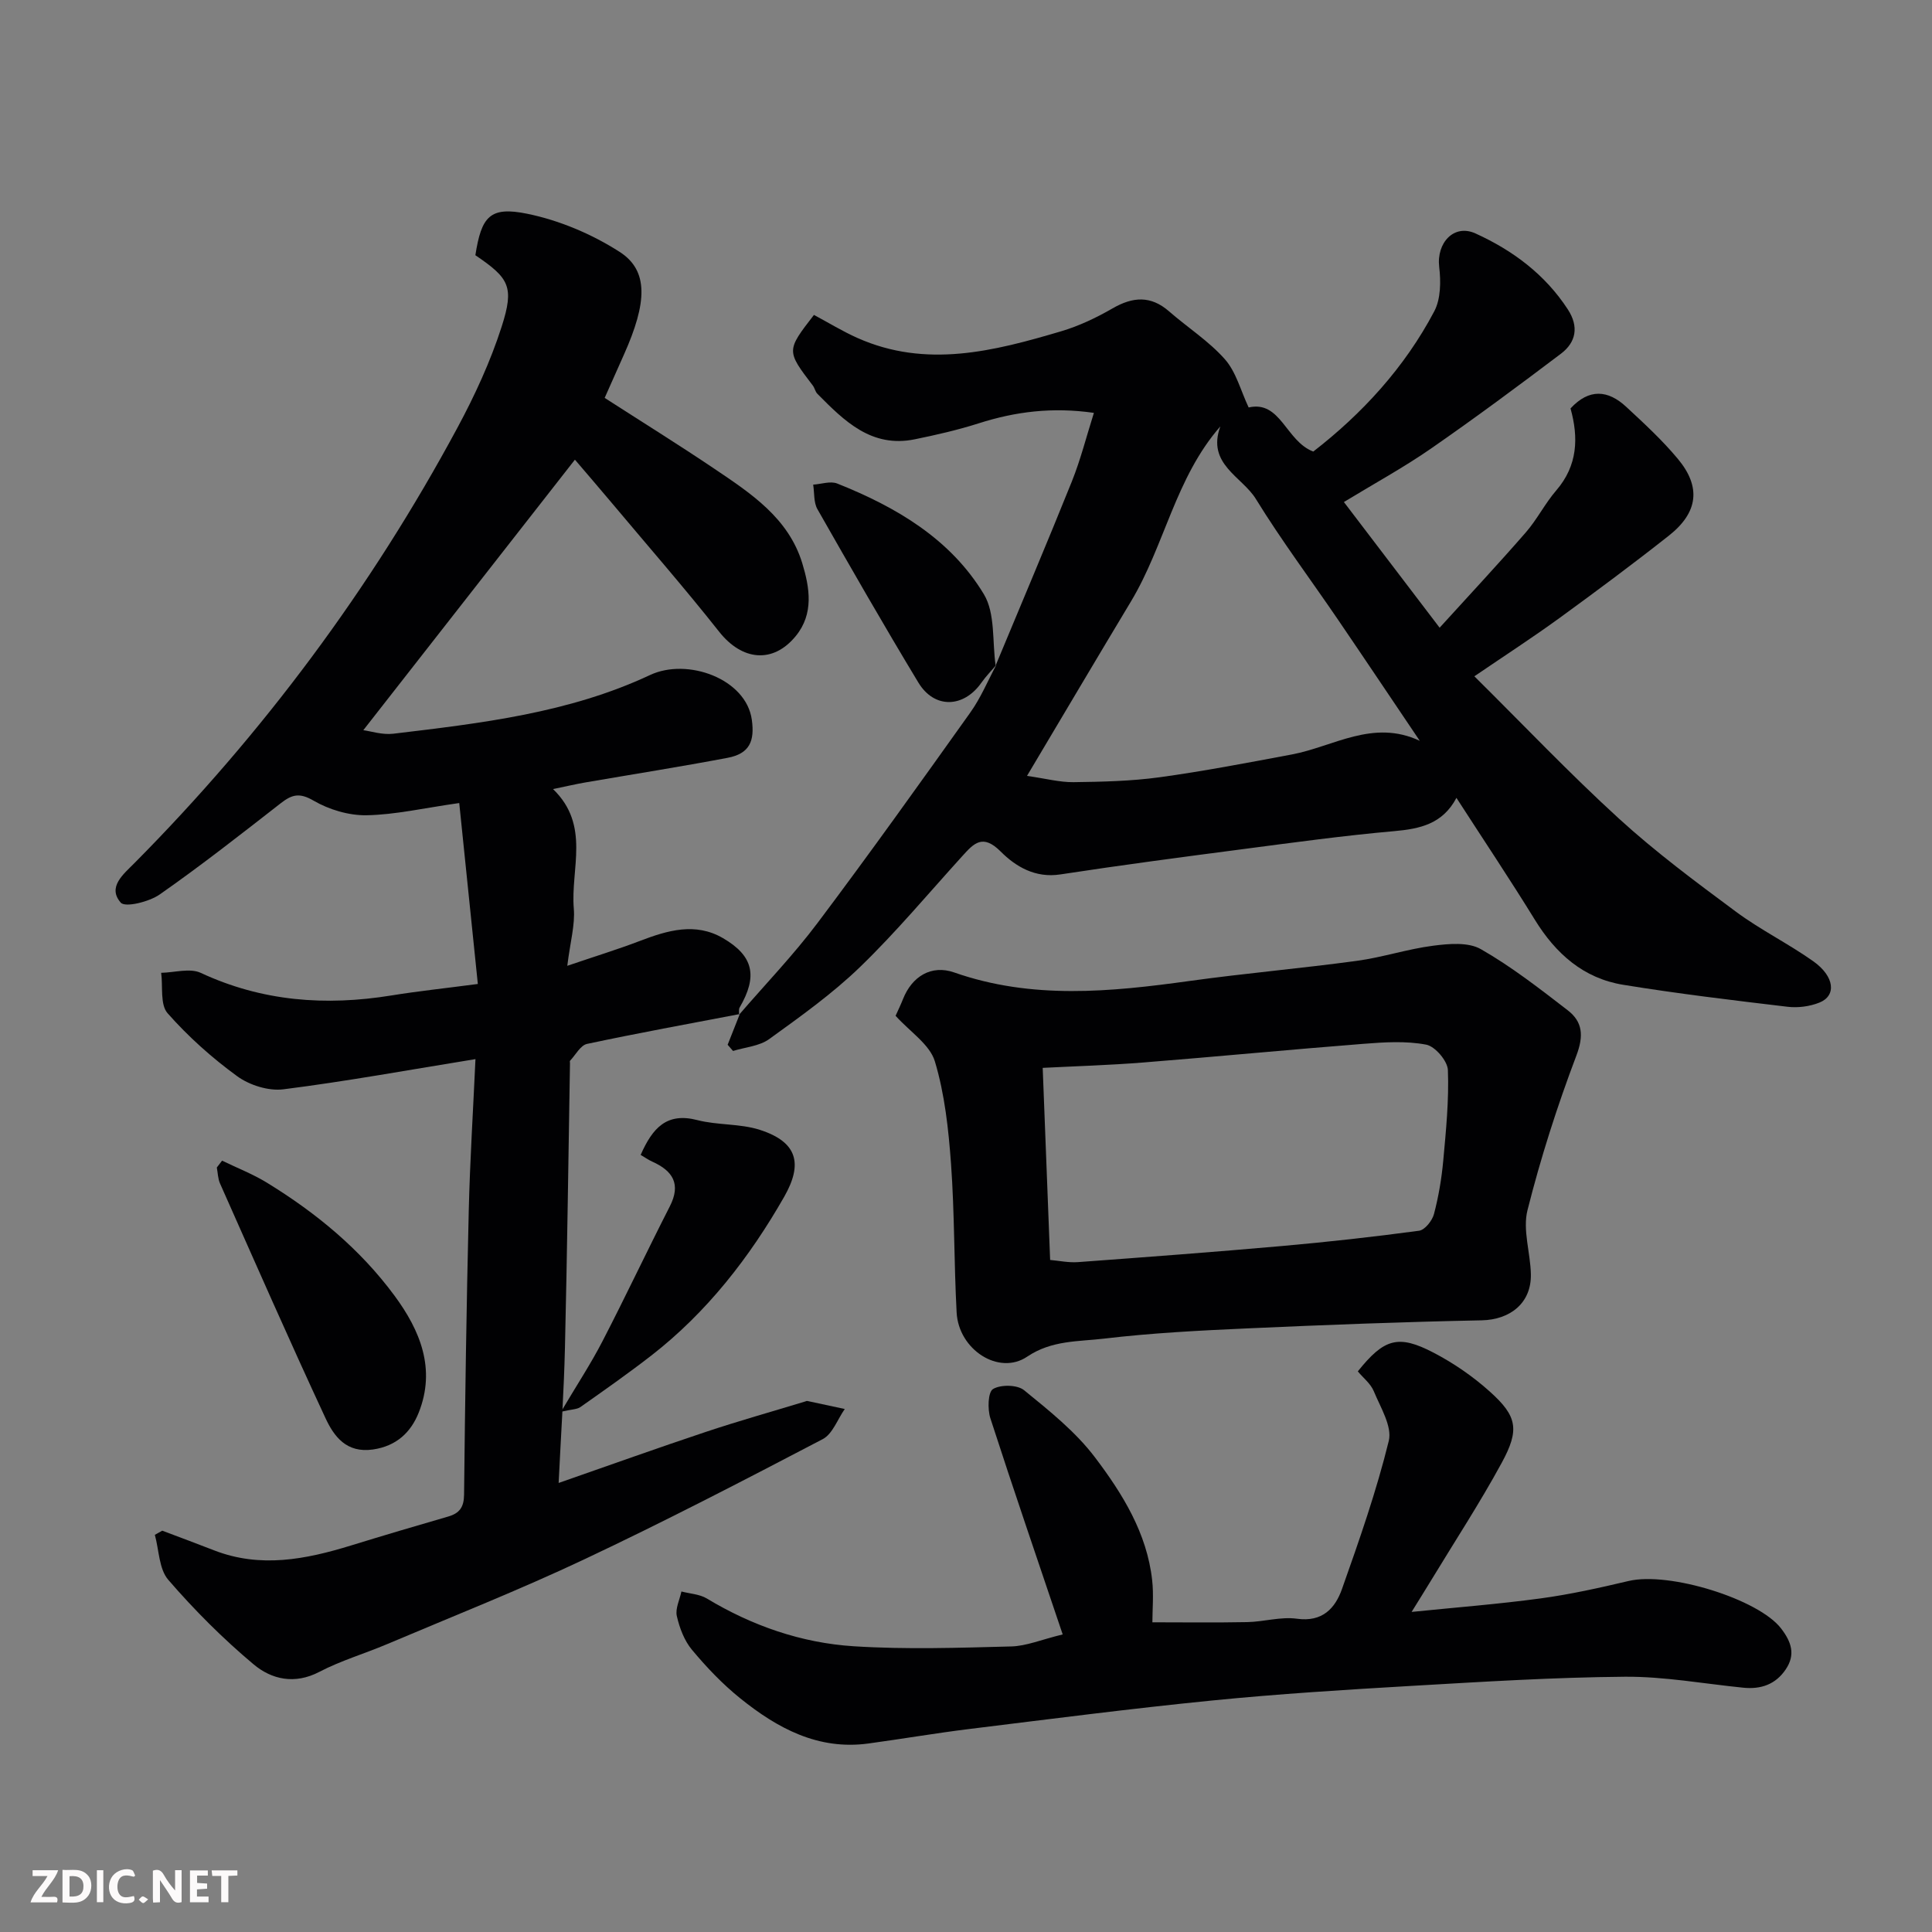
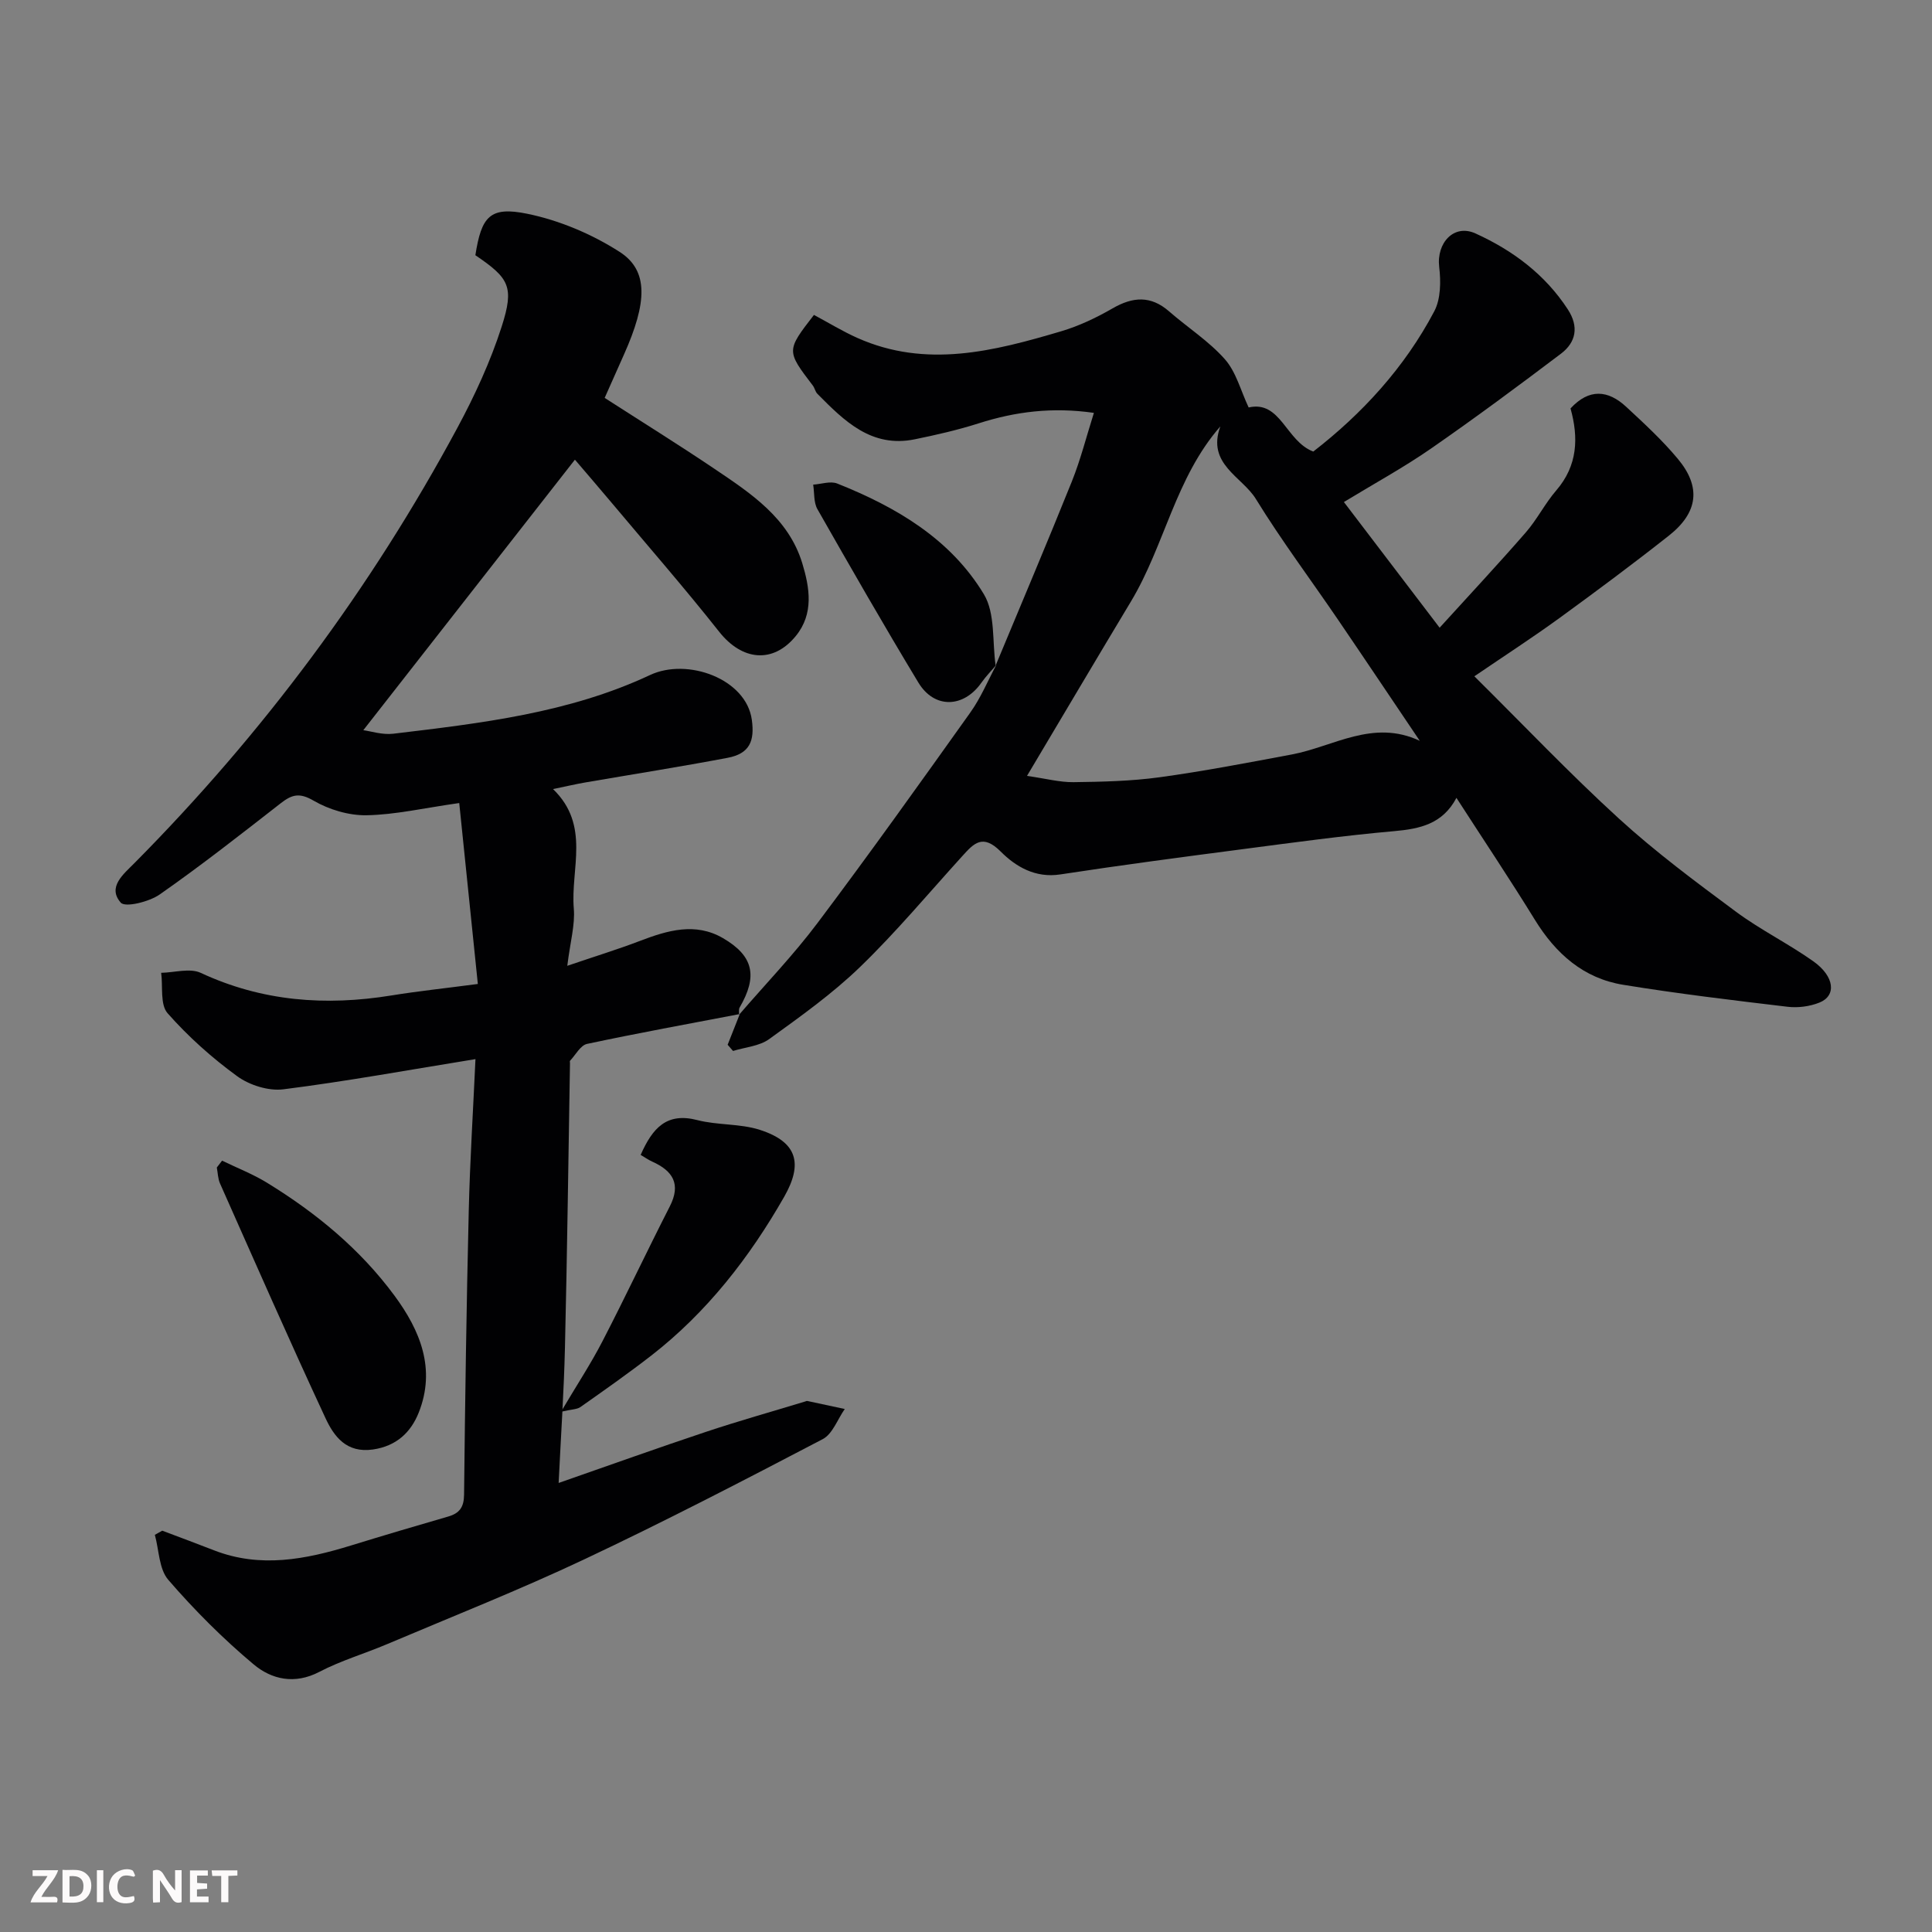
<svg xmlns="http://www.w3.org/2000/svg" enable-background="new 0 0 400 400" viewBox="0 0 400 400">
  <rect x="0" y="0" width="400" height="400" fill="#808080" stroke="none" />
  <path d="m153.16 209.95c-10.55 2.02-21.12 3.94-31.62 6.18-1.36.29-2.37 2.28-3.52 3.49-.08.09-.01.32-.01.49-.33 19.6-.58 39.2-1.04 58.79-.21 9.09-.83 18.17-1.31 28.13 10.65-3.71 20.53-7.26 30.5-10.58 6.78-2.26 13.68-4.2 20.52-6.28.16-.05.33-.14.48-.11 2.58.54 5.16 1.1 7.74 1.66-1.5 2.13-2.52 5.17-4.57 6.24-16.33 8.54-32.7 17.03-49.37 24.89-13.39 6.32-27.2 11.78-40.84 17.56-4.64 1.97-9.55 3.4-14 5.73-5.11 2.67-9.89 1.57-13.61-1.55-6.34-5.31-12.25-11.23-17.66-17.49-1.94-2.24-1.92-6.17-2.79-9.33.51-.29 1.02-.57 1.53-.86 3.58 1.35 7.17 2.68 10.73 4.07 9.59 3.73 18.97 1.88 28.34-1 6.69-2.06 13.39-4.05 20.11-5.99 2.36-.68 3.28-1.92 3.31-4.53.21-19.6.5-39.2.97-58.79.25-10.41.91-20.81 1.39-31.39-13.78 2.23-26.72 4.6-39.76 6.25-3.07.39-7.01-.85-9.56-2.7-5.23-3.81-10.16-8.21-14.43-13.06-1.57-1.79-.94-5.52-1.32-8.36 2.76-.05 5.95-1.03 8.19.01 12.71 5.92 25.85 6.89 39.47 4.68 5.48-.89 11.01-1.47 17.9-2.38-1.28-12.5-2.55-24.78-3.85-37.46-7.35 1.04-13.27 2.43-19.21 2.53-3.67.06-7.76-1.17-10.96-3.03-2.9-1.69-4.46-1.27-6.77.53-8.25 6.43-16.49 12.9-25.06 18.89-2.18 1.53-7.16 2.76-8.08 1.7-2.81-3.21.54-5.87 2.83-8.18 26.61-26.84 48.96-56.86 66.87-90.13 3.6-6.69 6.84-13.71 9.16-20.93 2.67-8.32 1.55-10.05-5.44-14.8 1.26-8.03 3-10.17 10.75-8.58 6.66 1.36 13.38 4.21 19.12 7.89 6.02 3.87 5.72 10.47.88 21.29-1.33 2.97-2.64 5.94-3.98 8.94 7.61 4.9 15.21 9.62 22.62 14.61 7.6 5.12 15.44 10.23 18.3 19.65 1.53 5.04 2.42 10.42-1.34 15.03-4.74 5.81-11.15 5.11-15.88-.88-7.13-9.02-14.7-17.69-22.09-26.5-2.8-3.33-5.64-6.63-7.77-9.12-14.44 18.46-28.96 37.02-43.81 56.01 1.55.2 3.94 1 6.2.73 18.15-2.17 36.35-4.27 53.18-12.16 7.73-3.62 19.9.78 21.06 9.29.6 4.36-.43 6.99-5.02 7.86-9.77 1.85-19.6 3.4-29.41 5.09-2.04.35-4.06.83-6.73 1.38 7.79 7.52 3.6 16.52 4.3 24.76.28 3.33-.72 6.78-1.35 11.83 5.84-1.99 10.51-3.42 15.06-5.16 5.7-2.18 11.46-3.89 17.17-.57 6.38 3.71 7.21 7.91 3.45 14.37-.22.39-.09.98-.12 1.48z" fill="#010103" />
  <path d="m153.01 210.1c5.45-6.33 11.27-12.37 16.27-19.03 10.79-14.35 21.22-28.97 31.64-43.59 2.15-3.02 3.6-6.54 5.37-9.84 0 0-.16.16-.16.16 5.28-12.7 10.66-25.37 15.79-38.13 1.8-4.49 2.99-9.23 4.56-14.19-8.57-1.23-16.23-.27-23.83 2.16-4.33 1.38-8.79 2.4-13.24 3.31-8.99 1.84-14.62-3.8-20.18-9.42-.44-.44-.55-1.19-.94-1.7-5.5-7.22-5.5-7.22.23-14.63 2.98 1.59 5.89 3.38 8.98 4.76 14.25 6.36 28.28 2.75 42.19-1.37 3.69-1.09 7.28-2.8 10.63-4.73 4.2-2.43 7.92-2.72 11.73.61 3.83 3.34 8.23 6.15 11.56 9.92 2.32 2.63 3.26 6.48 4.91 9.97 6.65-1.52 7.69 6.98 13.38 9.13 10.03-7.77 18.88-17.32 25.06-29.06 1.34-2.55 1.37-6.16 1.01-9.16-.59-4.98 3.05-8.97 7.51-6.94 7.7 3.5 14.4 8.47 19.13 15.74 2.31 3.56 1.71 6.78-1.43 9.16-8.86 6.7-17.79 13.32-26.92 19.65-5.61 3.89-11.64 7.18-18.02 11.06 6.25 8.2 12.7 16.68 19.82 26.02 6.2-6.82 12.14-13.18 17.85-19.74 2.34-2.69 3.97-5.99 6.3-8.69 4.45-5.16 4.63-10.93 2.95-16.97 3.85-4.17 7.76-3.82 11.51-.35 3.71 3.44 7.47 6.9 10.7 10.78 4.87 5.83 4.22 11.12-1.85 15.91-7.44 5.87-15.05 11.53-22.71 17.1-5.51 4-11.23 7.71-17.56 12.02 10.16 10.06 19.7 20.12 29.91 29.44 7.6 6.94 15.93 13.13 24.21 19.27 5.09 3.78 10.87 6.62 16.05 10.29 4.42 3.14 4.84 7.13 1.26 8.56-2.01.8-4.44 1.12-6.59.86-11.36-1.35-22.74-2.71-34.03-4.55-8.2-1.33-13.95-6.43-18.27-13.44-5.21-8.46-10.74-16.72-16.25-25.26-2.85 5.39-7.5 6.41-12.88 6.89-10.43.92-20.83 2.35-31.22 3.71-12.65 1.65-25.3 3.32-37.91 5.25-5.2.8-9.25-1.63-12.35-4.74-3.74-3.74-5.56-1.69-7.96.96-7 7.71-13.69 15.73-21.16 22.95-5.73 5.54-12.33 10.24-18.82 14.93-2.02 1.46-4.96 1.67-7.47 2.45-.37-.43-.75-.85-1.12-1.28.84-2.13 1.68-4.26 2.53-6.4-.02.04-.17.19-.17.19zm140.94-56.72c-5.63-8.34-11.22-16.7-16.88-25.01-5.69-8.36-11.77-16.47-17.06-25.07-2.84-4.62-10.23-7.22-7.35-15.02-9.3 10.62-11.54 24.66-18.51 36.25-7.06 11.74-14.03 23.53-21.52 36.11 3.92.56 6.78 1.33 9.63 1.3 5.93-.08 11.92-.21 17.78-1.01 9.19-1.26 18.31-3.02 27.44-4.73 8.61-1.62 16.8-7.37 26.47-2.82z" fill="#010103" />
-   <path d="m220.02 338.39c-5.13-15.23-10.19-29.96-14.98-44.77-.6-1.87-.5-5.41.56-6.04 1.59-.95 5.02-.9 6.43.25 5.24 4.27 10.69 8.62 14.71 13.95 5.66 7.48 10.72 15.63 11.8 25.36.34 3.02.05 6.12.05 8.74 6.28 0 12.96.09 19.63-.04 3.44-.07 6.96-1.16 10.29-.7 5.29.74 7.93-2.17 9.34-6.17 3.58-10.1 7.13-20.26 9.68-30.64.74-3.01-1.72-6.94-3.1-10.29-.65-1.58-2.21-2.78-3.31-4.11 5.44-6.79 8.36-7.7 15.71-3.86 4.16 2.17 8.15 4.92 11.63 8.05 5.65 5.07 6.2 7.86 2.46 14.73-4.51 8.3-9.7 16.23-14.6 24.31-1.27 2.09-2.57 4.16-4.06 6.57 9.12-.93 17.96-1.61 26.73-2.8 6.11-.83 12.17-2.18 18.18-3.6 8.46-2 26.96 3.78 31.59 9.83 2.13 2.78 3.03 5.4.95 8.48-2.11 3.12-5.15 4.15-8.79 3.78-8.16-.82-16.34-2.33-24.5-2.27-14.7.12-29.4 1.04-44.08 1.89-13.81.8-27.62 1.66-41.38 3.03-16.79 1.67-33.52 3.84-50.27 5.9-6.97.86-13.91 2.05-20.87 3-10.43 1.43-18.86-3.15-26.55-9.34-3.67-2.95-6.98-6.43-10-10.05-1.59-1.9-2.58-4.53-3.14-6.99-.35-1.54.59-3.38.95-5.09 1.76.46 3.76.55 5.26 1.45 9.39 5.66 19.59 9.2 30.41 9.89s21.72.32 32.57.04c3.15-.07 6.26-1.41 10.7-2.49z" fill="#010103" />
-   <path d="m185.42 210.31c.49-1.08 1.06-2.26 1.54-3.47 1.86-4.7 5.88-7.15 10.58-5.51 16.11 5.65 32.37 4.04 48.74 1.77 11.52-1.6 23.12-2.6 34.65-4.17 5.31-.72 10.48-2.45 15.79-3.13 3.26-.42 7.27-.78 9.87.71 6.34 3.62 12.17 8.17 17.98 12.65 3.1 2.39 3.36 5.27 1.8 9.39-3.96 10.45-7.39 21.17-10.12 32.01-1.03 4.09.61 8.8.7 13.24.13 5.96-4.26 9.44-10.2 9.56-16.18.32-32.36.94-48.53 1.67-9.87.44-19.77.95-29.57 2.11-5.36.64-10.9.31-15.98 3.74-5.86 3.96-14.2-1.44-14.61-9.14-.55-10.25-.42-20.54-1.16-30.78-.52-7.14-1.3-14.42-3.35-21.23-1.06-3.49-5.12-6.09-8.13-9.42zm32 50.55c1.79.15 3.79.59 5.75.45 14.1-1.04 28.21-2.09 42.3-3.34 9.46-.84 18.92-1.89 28.33-3.16 1.2-.16 2.73-2.08 3.09-3.46.95-3.61 1.58-7.34 1.92-11.06.57-6.23 1.2-12.51.96-18.74-.07-1.9-2.66-4.93-4.51-5.27-4.18-.79-8.63-.51-12.93-.17-15.23 1.19-30.43 2.66-45.66 3.87-7.05.56-14.14.77-20.79 1.11.51 13.31 1.02 26.32 1.54 39.77z" fill="#010103" />
  <path d="m45.98 240.3c3.11 1.51 6.38 2.78 9.31 4.58 10.16 6.23 19.28 13.74 26.39 23.38 5.33 7.22 8.6 15.18 5.01 24.21-1.62 4.06-4.59 6.92-9.46 7.63-5.51.8-8.08-2.7-9.85-6.51-7.49-16.09-14.62-32.35-21.83-48.57-.44-1-.45-2.19-.66-3.3.36-.47.73-.94 1.09-1.42z" fill="#010103" />
  <path d="m132.64 239.11c2.46-5.57 5.38-8.85 11.72-7.21 4.21 1.09 8.84.7 12.95 2.02 7.87 2.53 8.91 7.08 5.06 13.84-7.15 12.53-16.02 23.97-27.59 32.94-4.76 3.69-9.69 7.15-14.62 10.62-.7.49-1.77.45-4.01.97 3.28-5.54 6.18-9.94 8.58-14.59 4.78-9.24 9.21-18.66 13.94-27.92 2.38-4.65.62-7.37-3.63-9.28-.71-.31-1.36-.78-2.4-1.39z" fill="#010103" />
  <path d="m206.3 137.64c-1.04 1.23-2.18 2.38-3.1 3.69-3.69 5.26-9.75 5.46-13.06-.01-7.16-11.85-14.05-23.87-20.9-35.9-.8-1.41-.61-3.37-.88-5.08 1.67-.11 3.57-.79 4.98-.23 12.2 4.86 23.45 11.46 30.36 22.92 2.4 3.98 1.71 9.81 2.44 14.79 0-.02.16-.18.16-.18z" fill="#010103" />
  <g fill="#fcfafa">
    <path d="m37.59 393.81c-.92.31-1.52.05-2-.78-.7-1.2-1.52-2.34-2.47-3.78v4.59c-.55.03-.95.05-1.41.07-.03-.37-.06-.64-.06-.91 0-1.91 0-3.81 0-5.7 1.13-.41 1.77-.03 2.29.91.62 1.11 1.38 2.14 2.31 3.19v-4.2h1.35v6.61z" />
    <path d="m12.94 393.88v-6.75c1.9.19 3.93-.54 5.37 1.29.8 1.01.78 2.88.03 3.97-1.37 1.97-3.4 1.51-5.4 1.49m1.45-1.22c2.04.12 2.92-.58 2.89-2.21-.03-1.51-.98-2.19-2.89-2z" />
    <path d="m11.81 393.87h-5.49c.68-2.18 2.47-3.48 3.51-5.45h-3.08v-1.21h5.29c-.71 2.13-2.44 3.48-3.47 5.51.86 0 1.63.04 2.39-.01.79-.05 1.14.21.85 1.16" />
    <path d="m39.33 393.86v-6.61h3.7v1.07h-2.22v1.52c.68.04 1.34.09 2.07.13v1.07c-.72.05-1.38.09-2.1.14v1.48h2.4v1.19h-3.84z" />
    <path d="m27.71 388.56c-1.15-.3-2.46-.61-3.1.64-.37.73-.41 1.93-.06 2.67.63 1.35 1.99.93 3.17.68.35.94-.01 1.32-.93 1.46-1.62.25-3.05-.27-3.76-1.48-.73-1.24-.6-3.03.31-4.17.88-1.11 2.71-1.7 4-1.16.32.13.44.74.65 1.12-.1.08-.19.16-.28.24" />
    <path d="m49.15 387.24v1.07c-.59.02-1.17.05-1.87.08v5.44h-1.48v-5.44h-1.85c-.05-.4-.08-.73-.13-1.15z" />
    <path d="m20.06 387.21h1.33v6.62h-1.33z" />
-     <path d="m30.68 393.25c-.49.38-.8.79-1.05.76-.32-.05-.6-.45-.9-.7.26-.24.51-.64.8-.67.29-.04.62.3 1.15.61" />
  </g>
</svg>